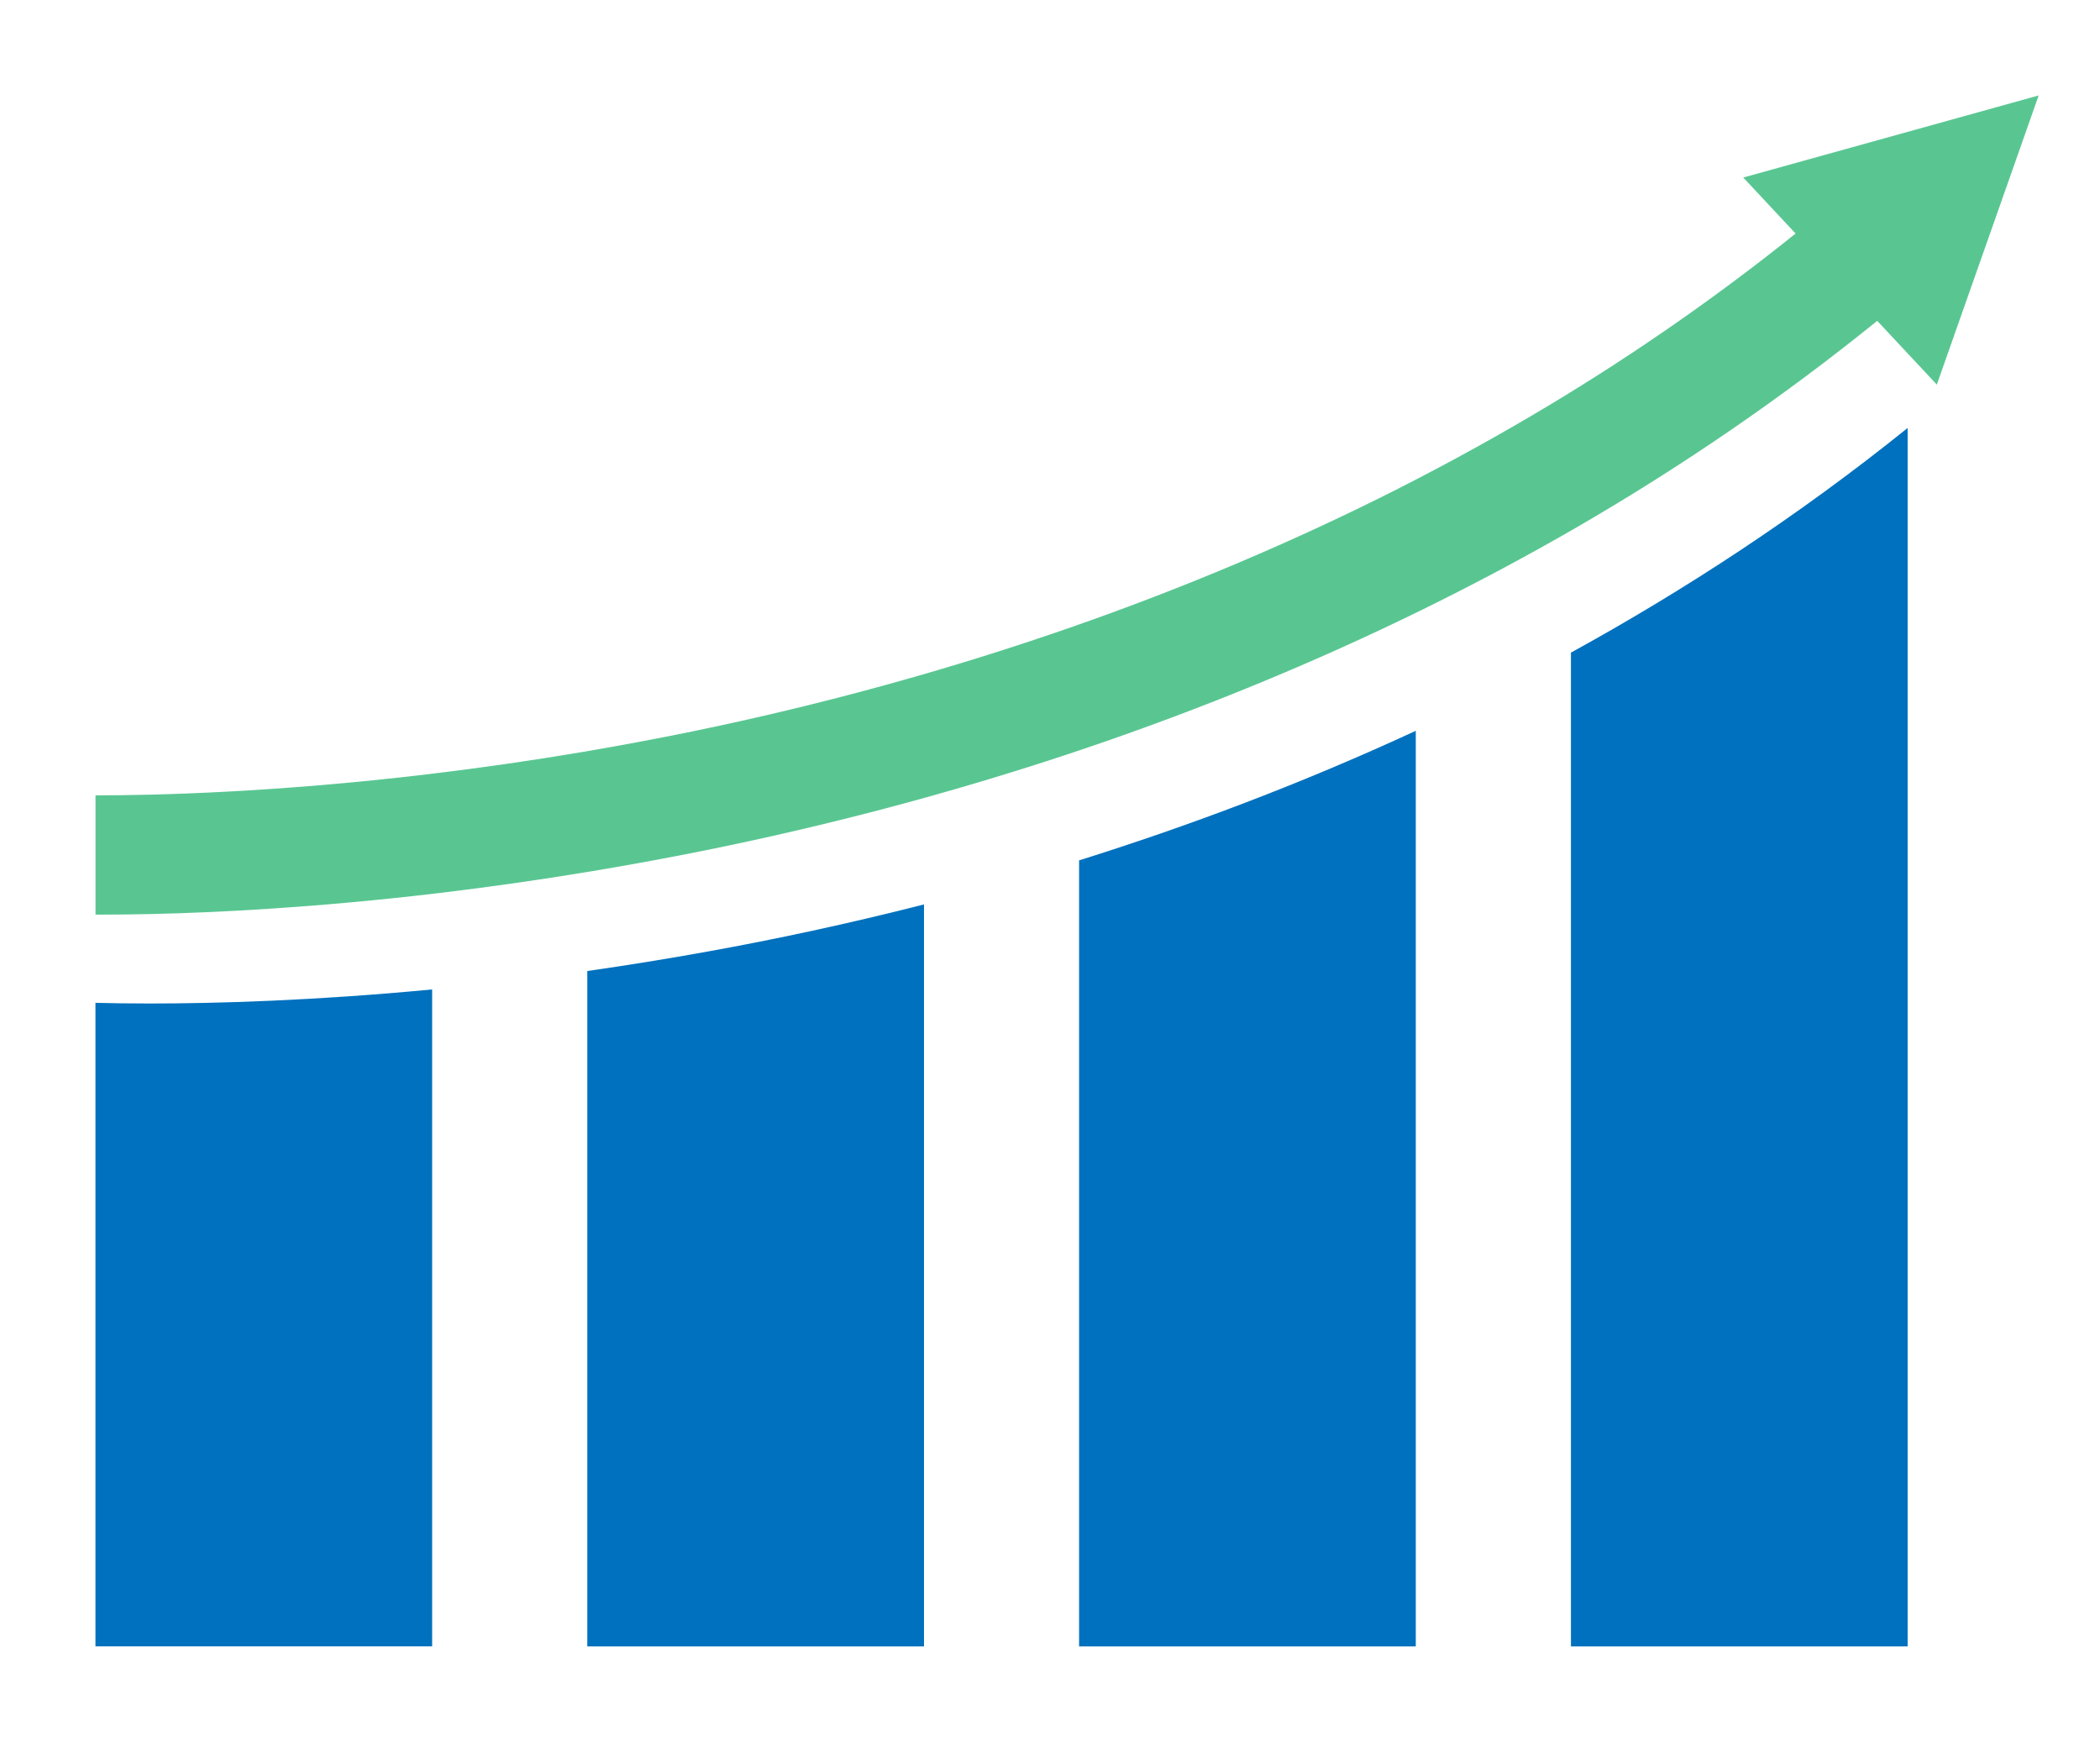
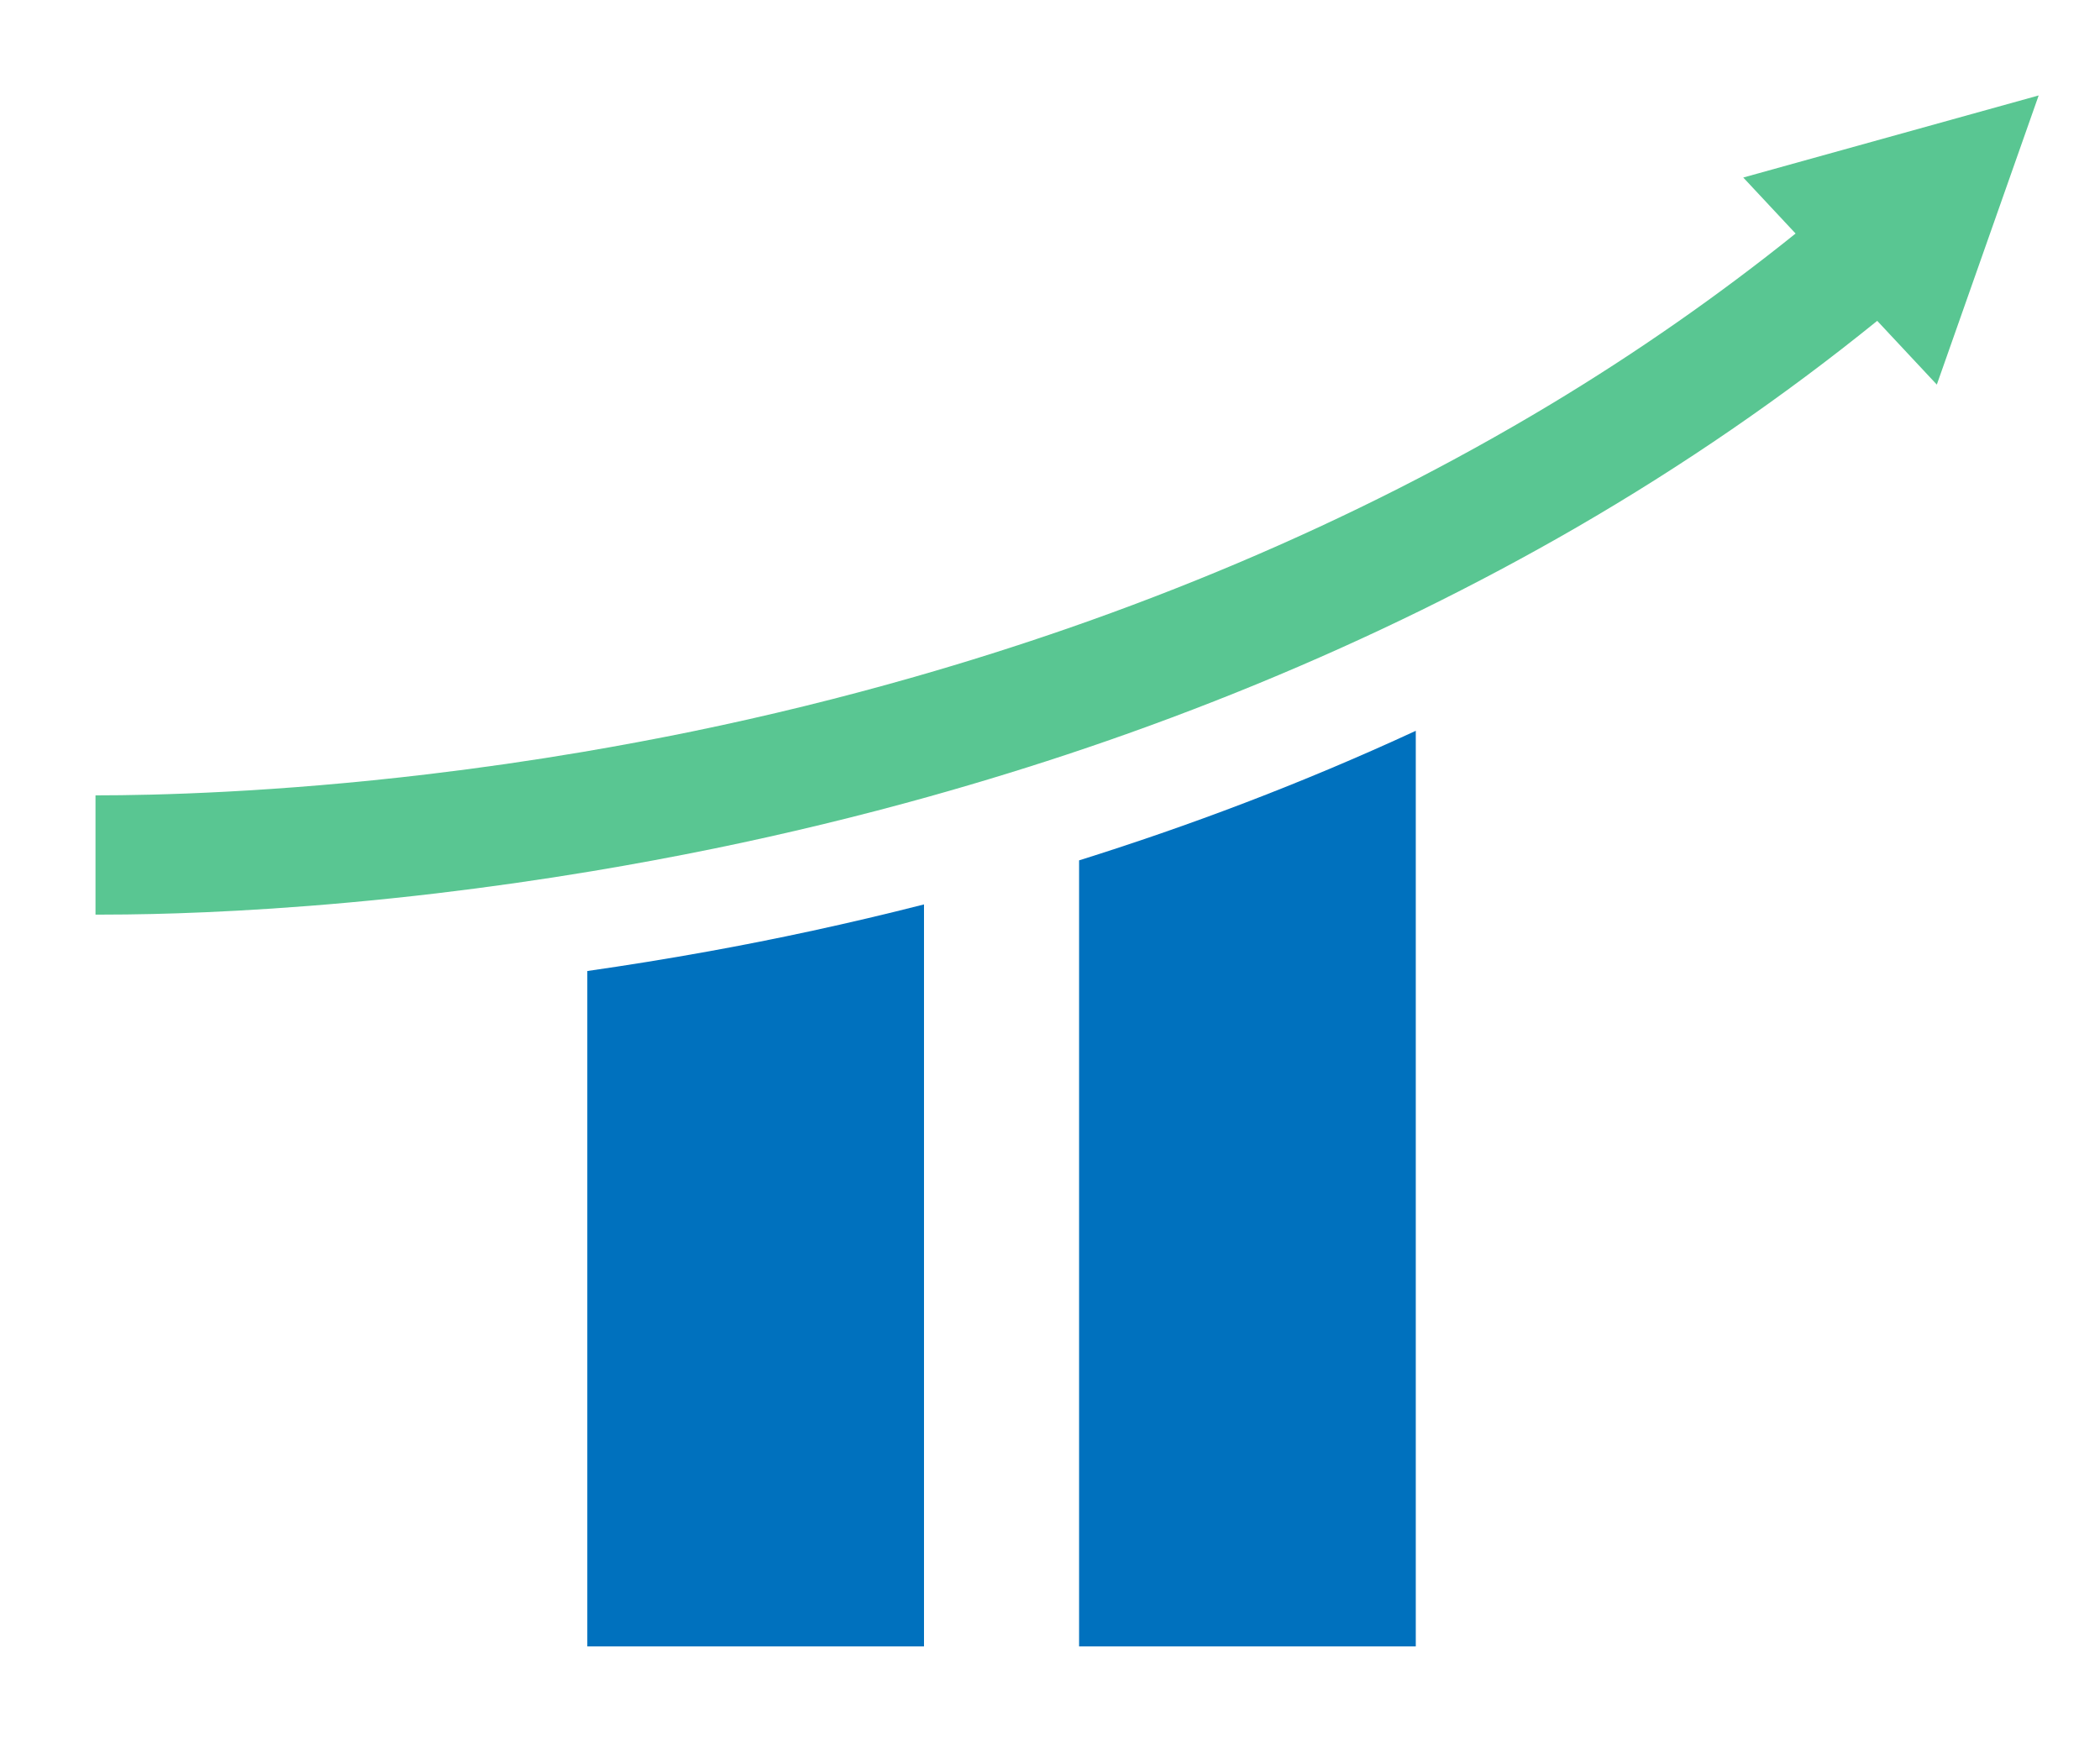
<svg xmlns="http://www.w3.org/2000/svg" width="88" height="73" viewBox="0 0 88 73" fill="none">
  <path d="M24.611 40.694V69H38.72V37.903C35.524 38.719 32.495 39.364 29.702 39.869C27.948 40.187 26.25 40.459 24.611 40.694Z" fill="#0071BE" />
  <path d="M45.219 68.999H59.328V30.627C54.52 32.852 49.761 34.634 45.219 36.057V69V68.999Z" fill="#0071BE" />
-   <path d="M65.83 68.999H79.939V17.936C75.375 21.61 70.617 24.721 65.83 27.35V68.999Z" fill="#0071BE" />
-   <path d="M4 42.027V68.997H18.109V41.466C13.169 41.937 9.102 42.055 6.275 42.055C5.391 42.055 4.631 42.043 4 42.027Z" fill="#0071BE" />
  <path d="M75.244 9.787C72.017 12.381 68.562 14.789 64.97 16.951C62.927 18.18 60.788 19.363 58.612 20.468C54.254 22.68 49.593 24.652 44.759 26.331C42.664 27.058 40.509 27.74 38.355 28.357C35.273 29.24 32.13 30.013 29.013 30.653C27.501 30.963 25.957 31.252 24.423 31.512C22.298 31.872 20.133 32.184 17.989 32.44C11.512 33.215 6.497 33.332 4.046 33.332H4.002V38.33H4.096C4.15 38.33 4.204 38.33 4.258 38.33C4.946 38.33 5.66 38.321 6.382 38.305C8.984 38.246 13.163 38.046 18.293 37.439C20.446 37.184 22.644 36.871 24.823 36.508C26.544 36.221 28.262 35.902 29.93 35.561C32.953 34.941 35.994 34.206 38.969 33.373C41.162 32.758 43.352 32.083 45.477 31.363C50.361 29.709 55.105 27.757 59.578 25.562C61.814 24.464 63.996 23.3 66.063 22.104C70.514 19.527 74.752 16.615 78.664 13.446L81.162 16.118L85.43 4L73.051 7.44L75.243 9.786L75.244 9.787Z" fill="#59C692" />
</svg>